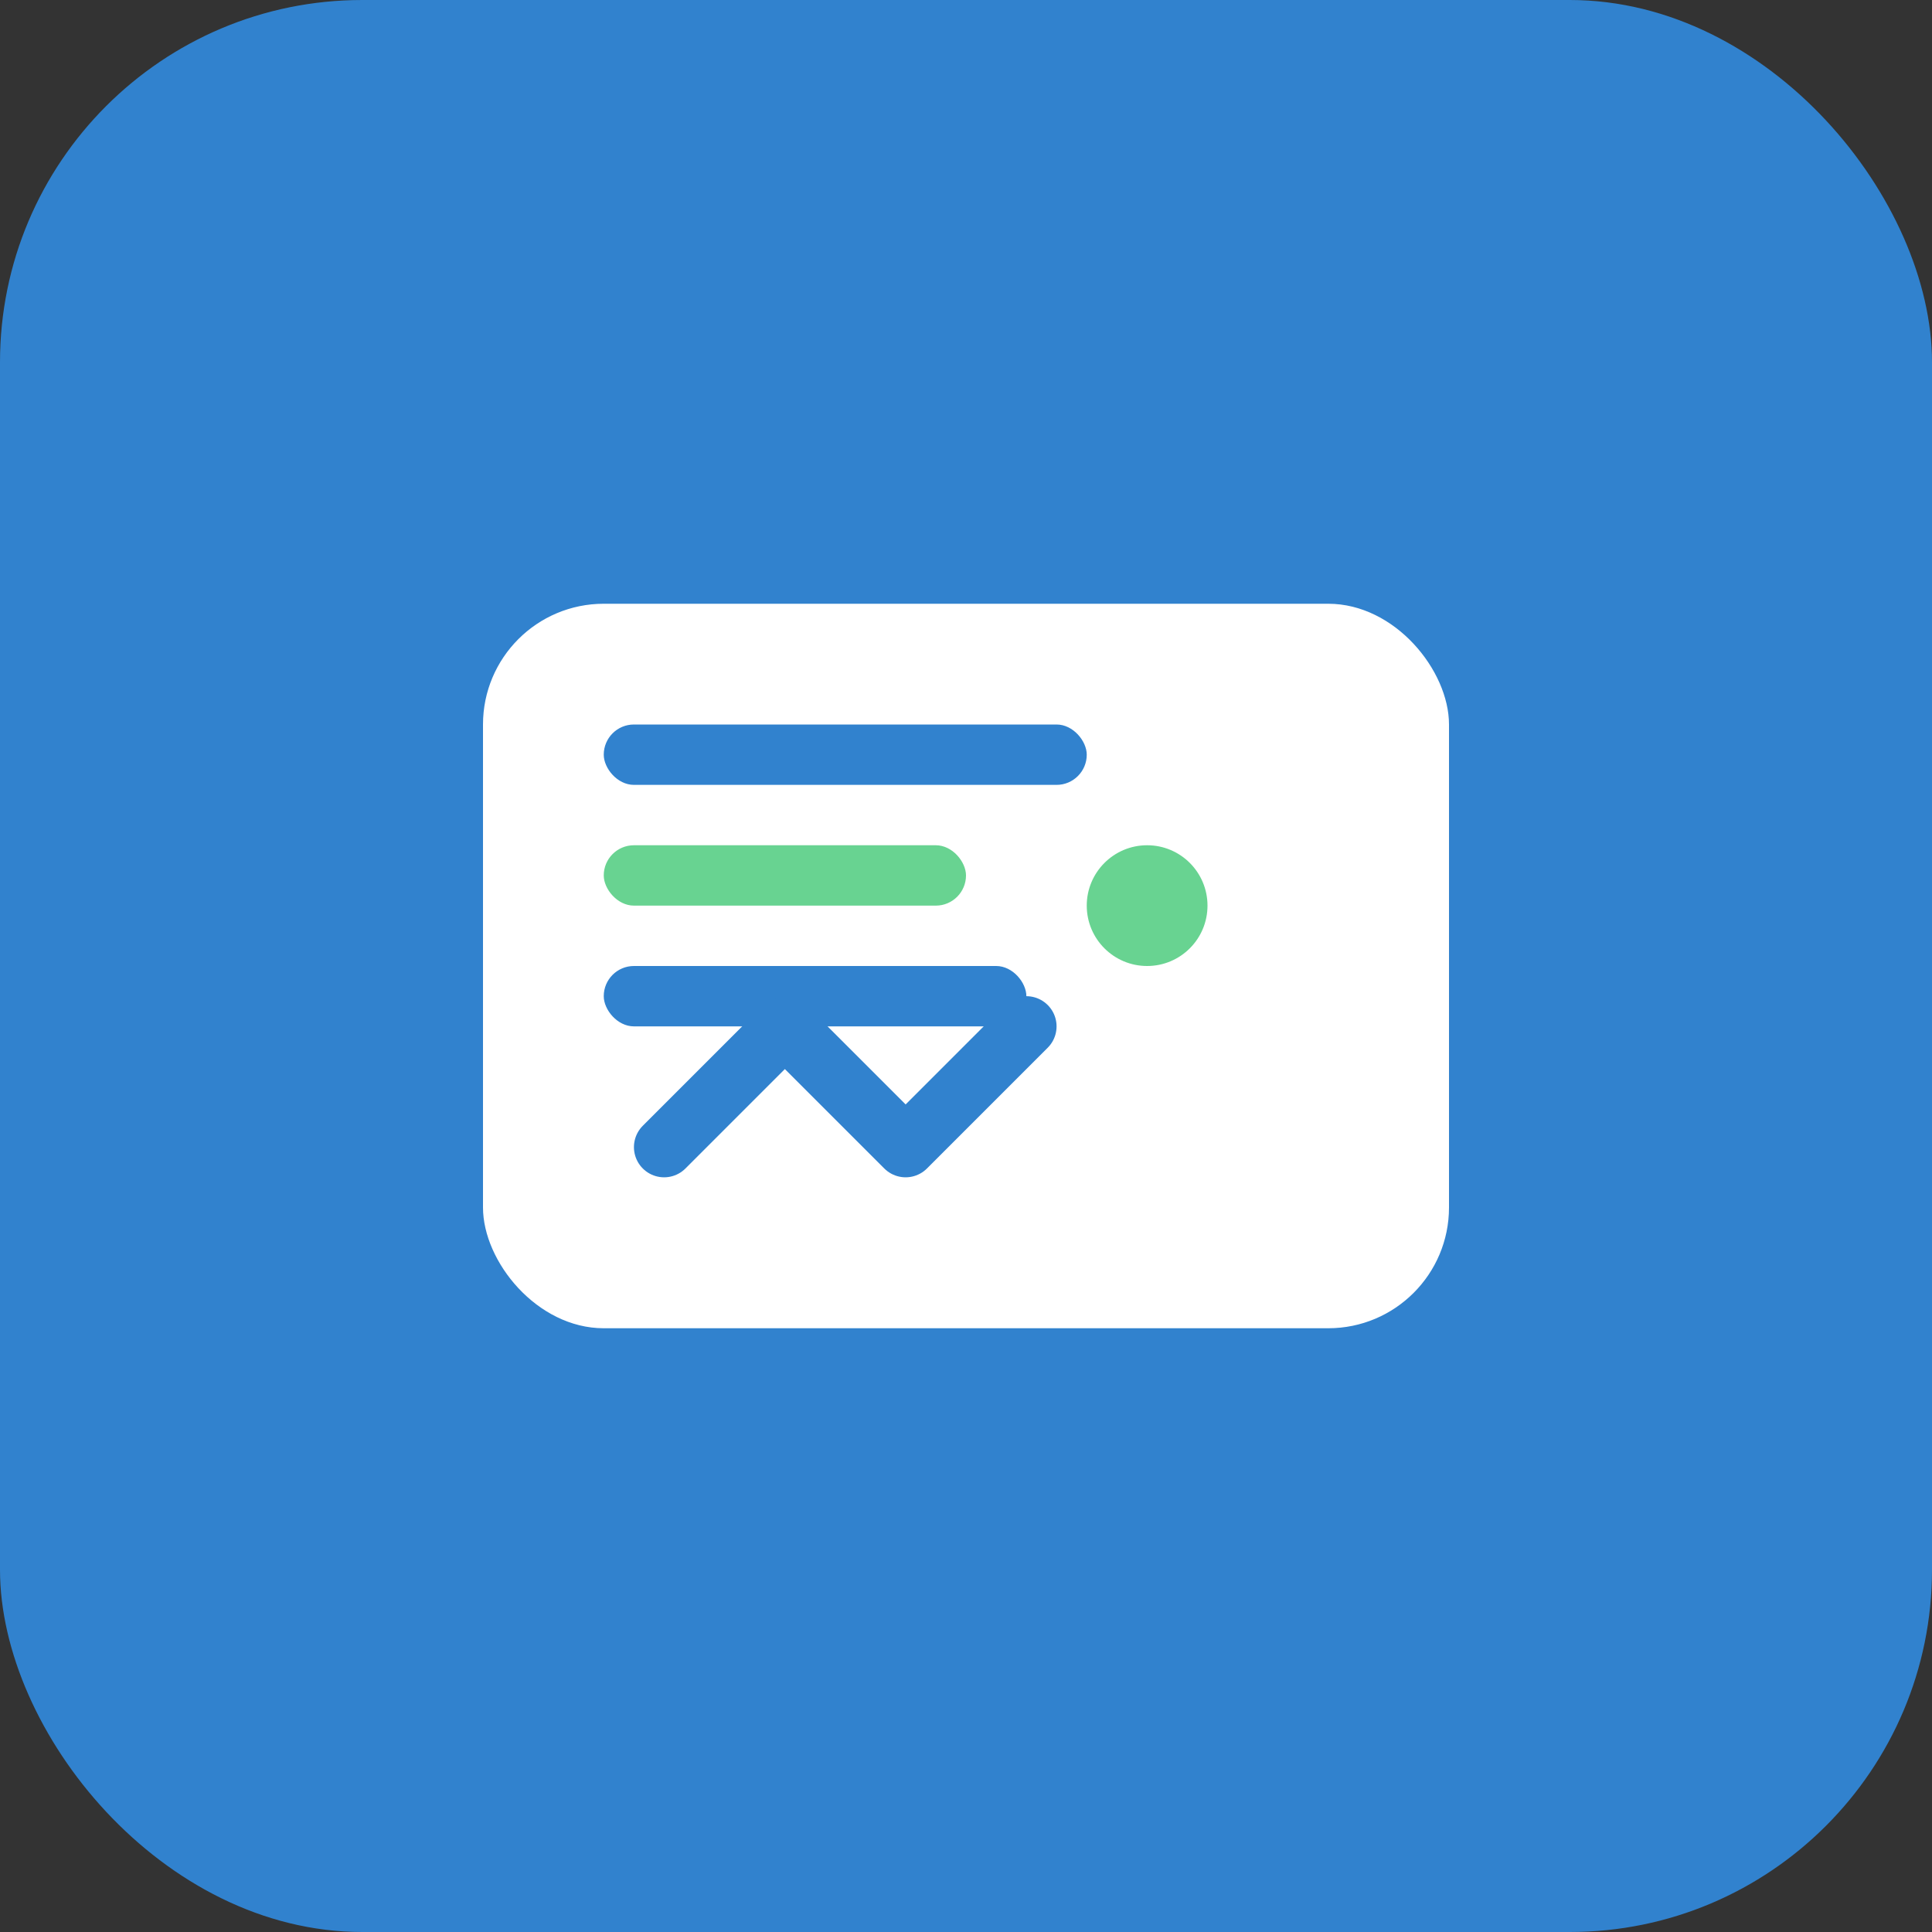
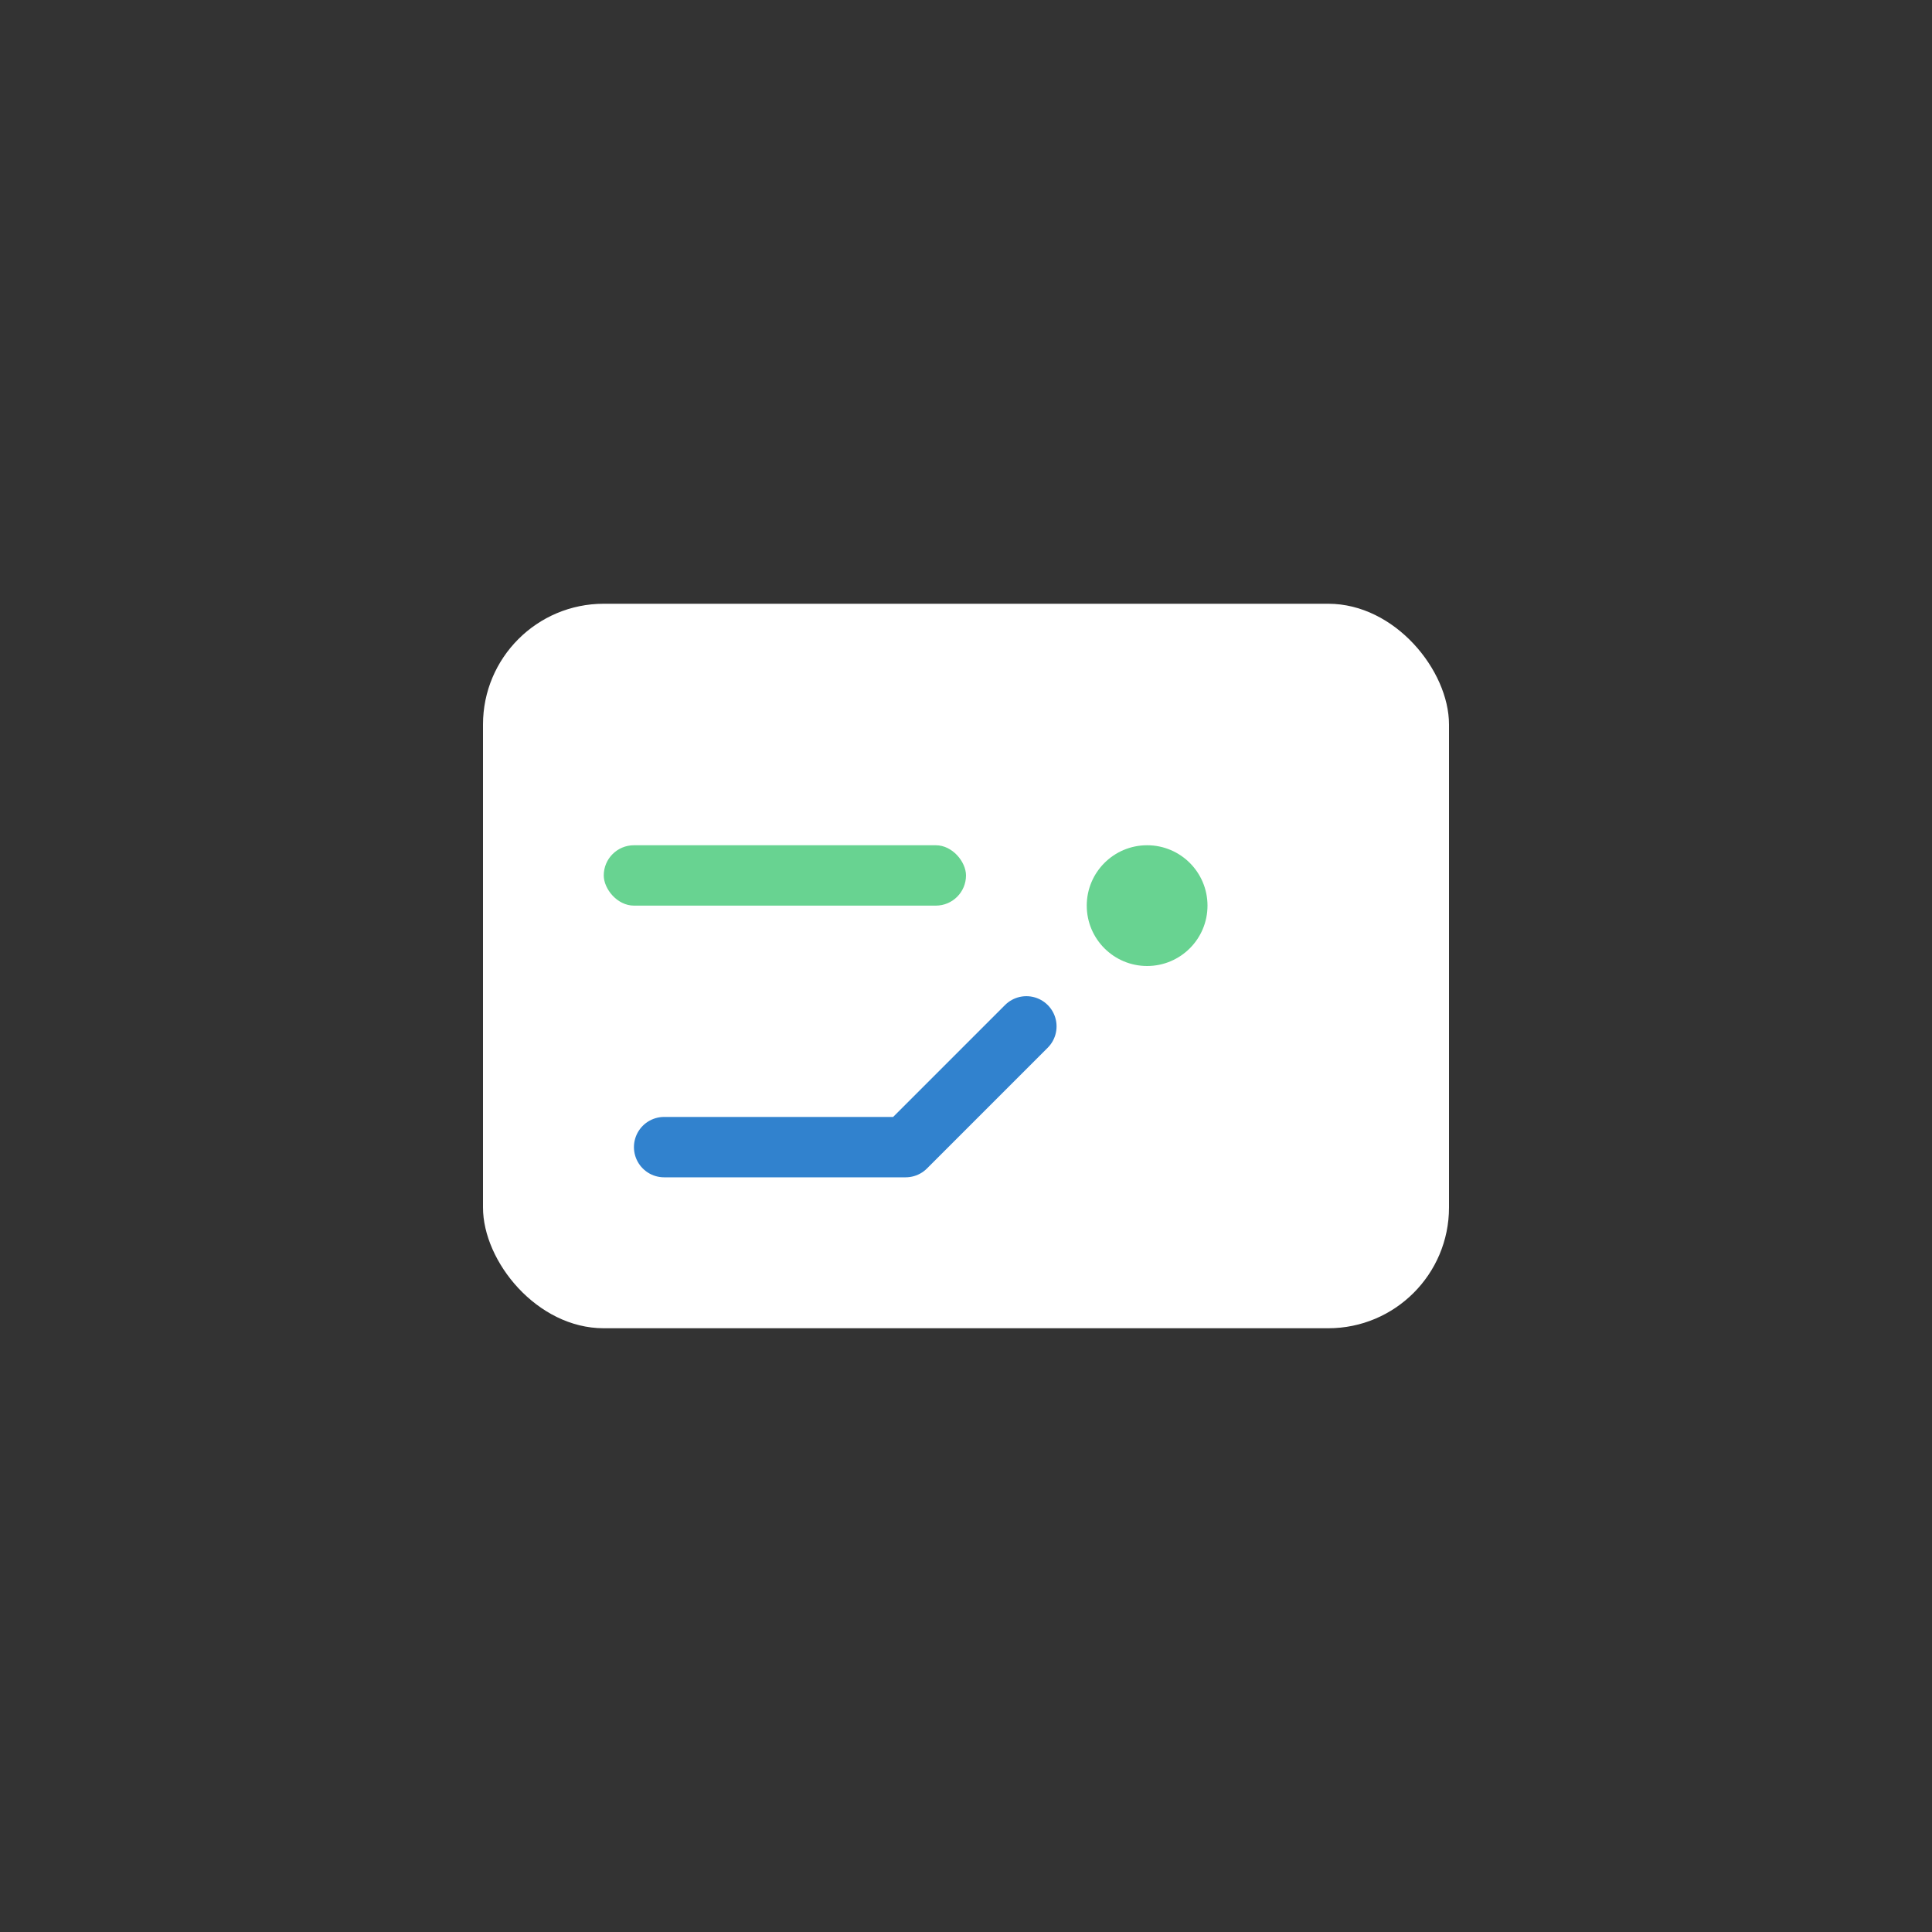
<svg xmlns="http://www.w3.org/2000/svg" width="32" height="32" viewBox="0 0 32 32" fill="none">
  <rect x="0" y="0" width="32" height="32" fill="#333333" stroke="none" />
-   <rect width="32" height="32" rx="6" fill="#3182CE" />
  <rect x="8" y="10" width="16" height="12" rx="2" fill="white" />
-   <rect x="10" y="12" width="8" height="1" rx="0.5" fill="#3182CE" />
  <rect x="10" y="14" width="6" height="1" rx="0.5" fill="#68D391" />
-   <rect x="10" y="16" width="7" height="1" rx="0.5" fill="#3182CE" />
  <circle cx="19" cy="15" r="1" fill="#68D391" />
-   <path d="M11 19L13 17L15 19L17 17" stroke="#3182CE" stroke-width="1" stroke-linecap="round" stroke-linejoin="round" />
+   <path d="M11 19L15 19L17 17" stroke="#3182CE" stroke-width="1" stroke-linecap="round" stroke-linejoin="round" />
</svg>